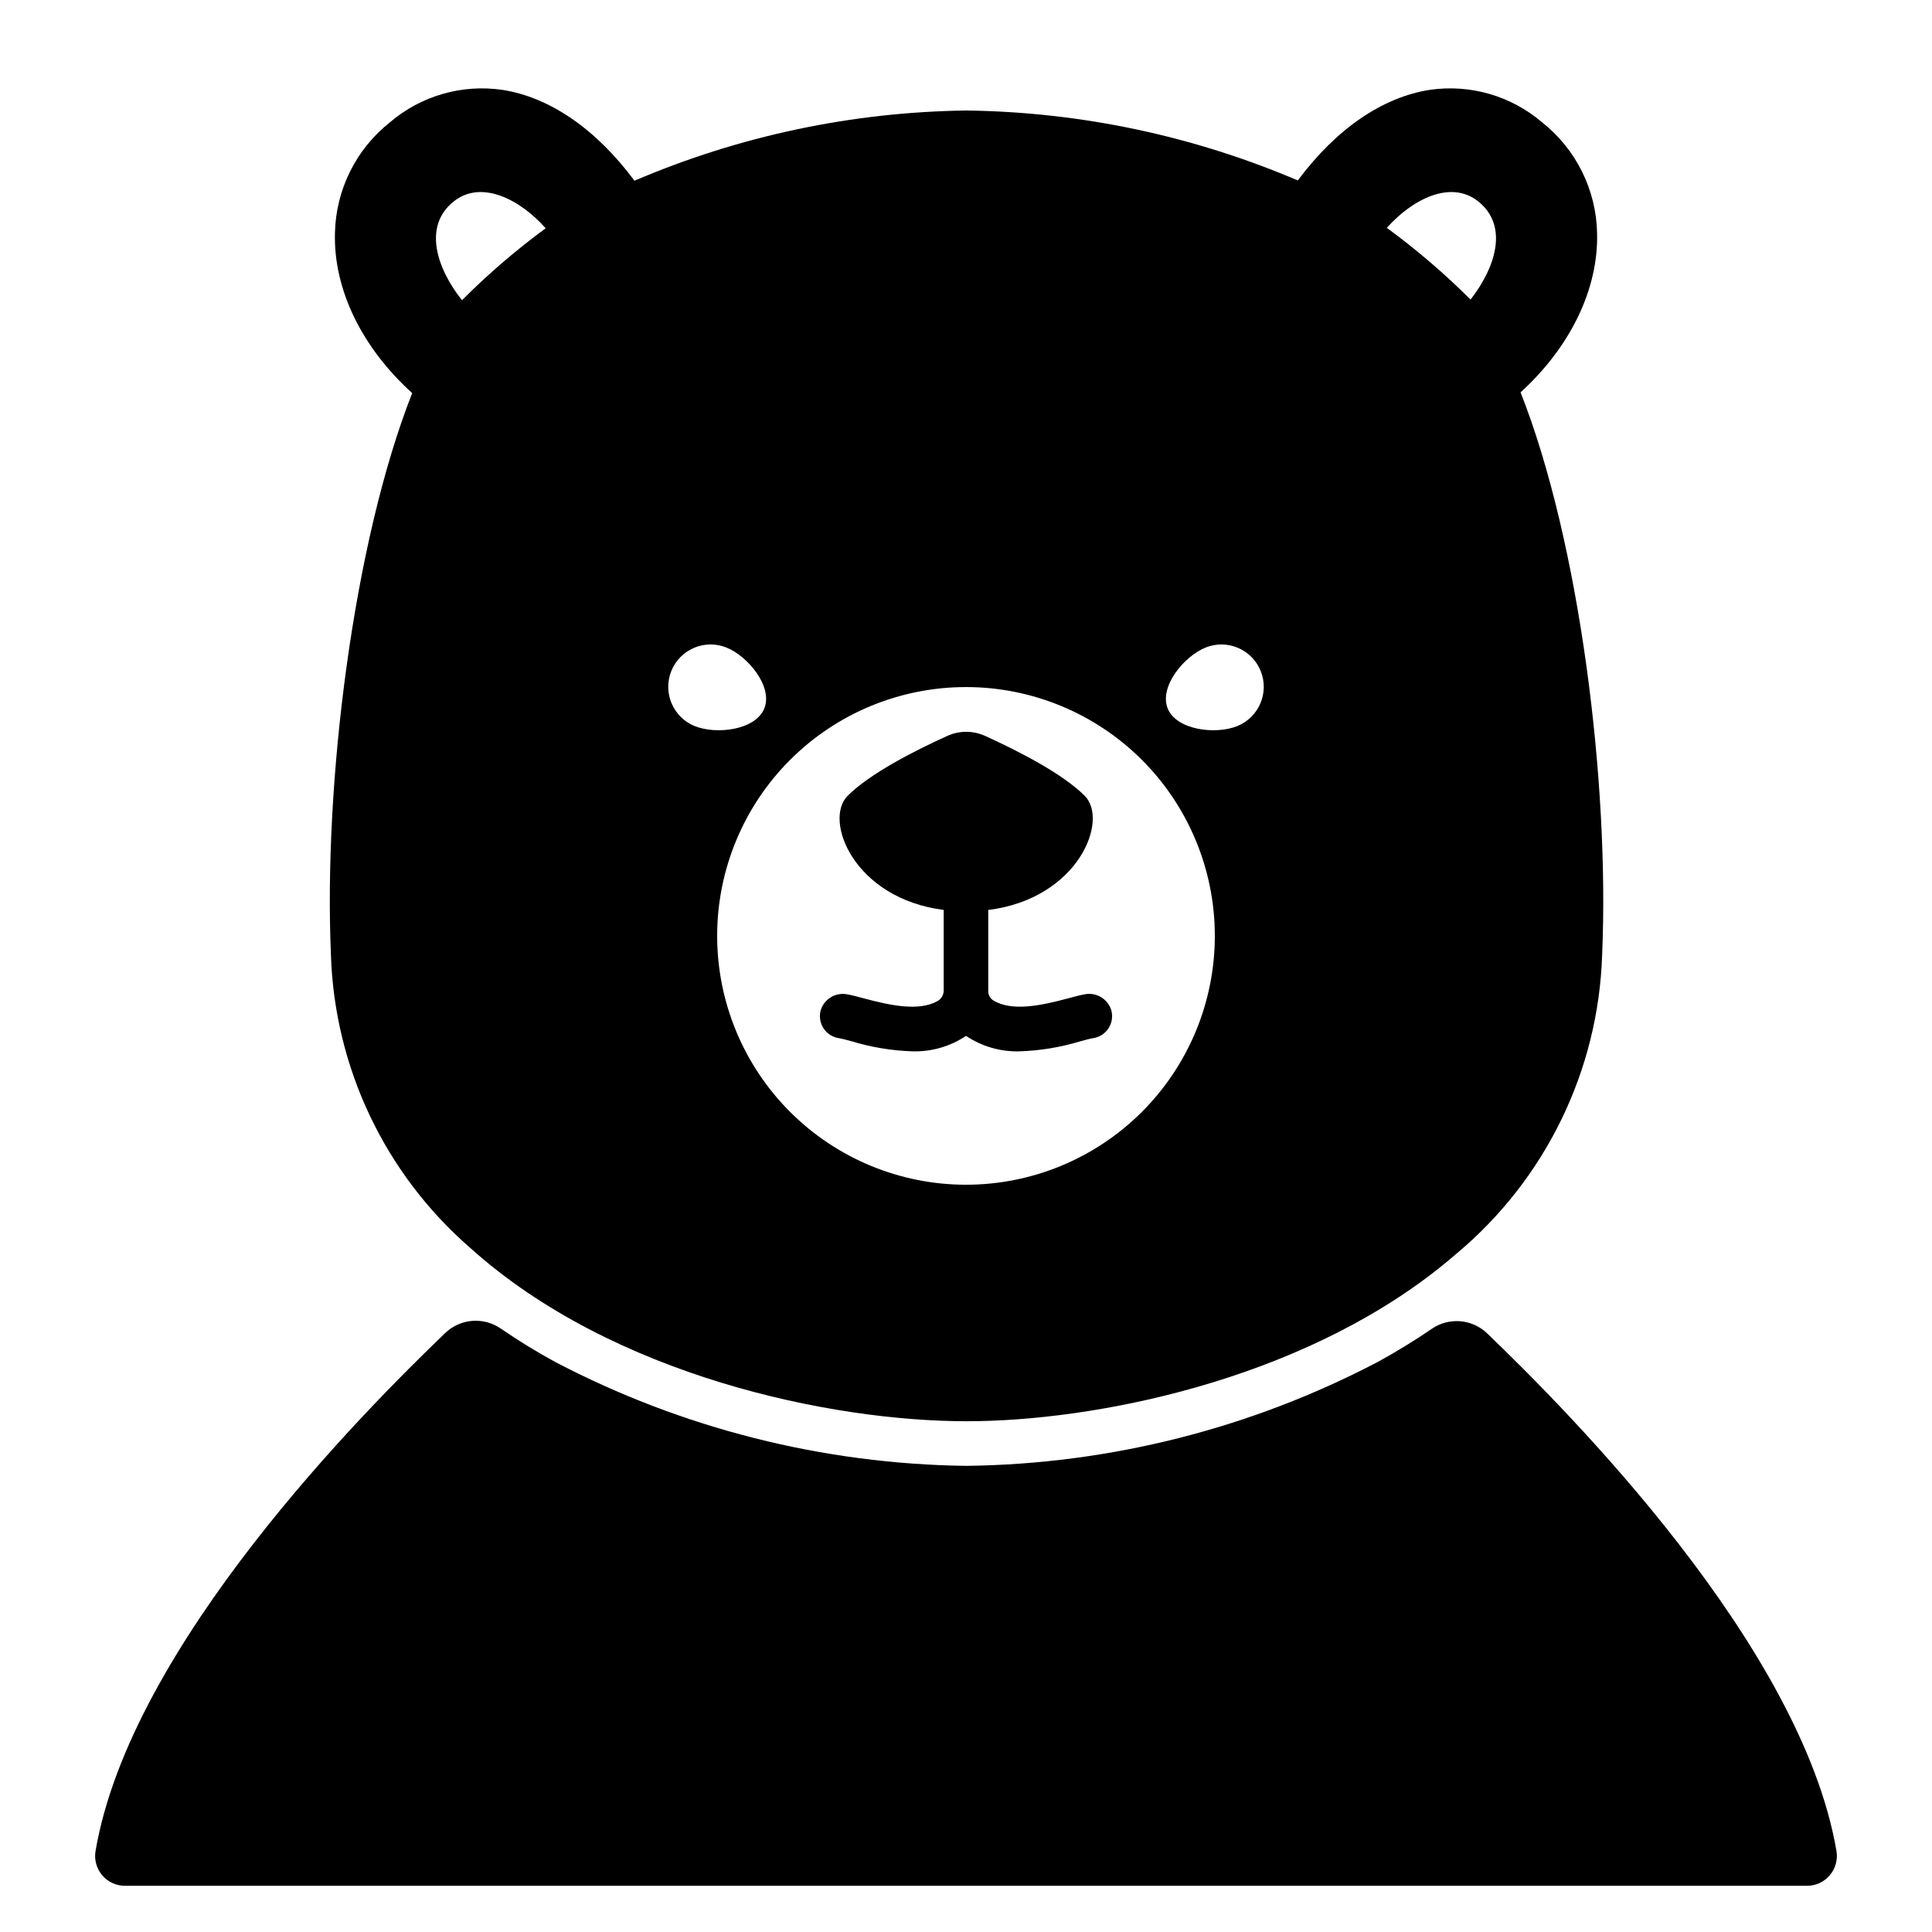
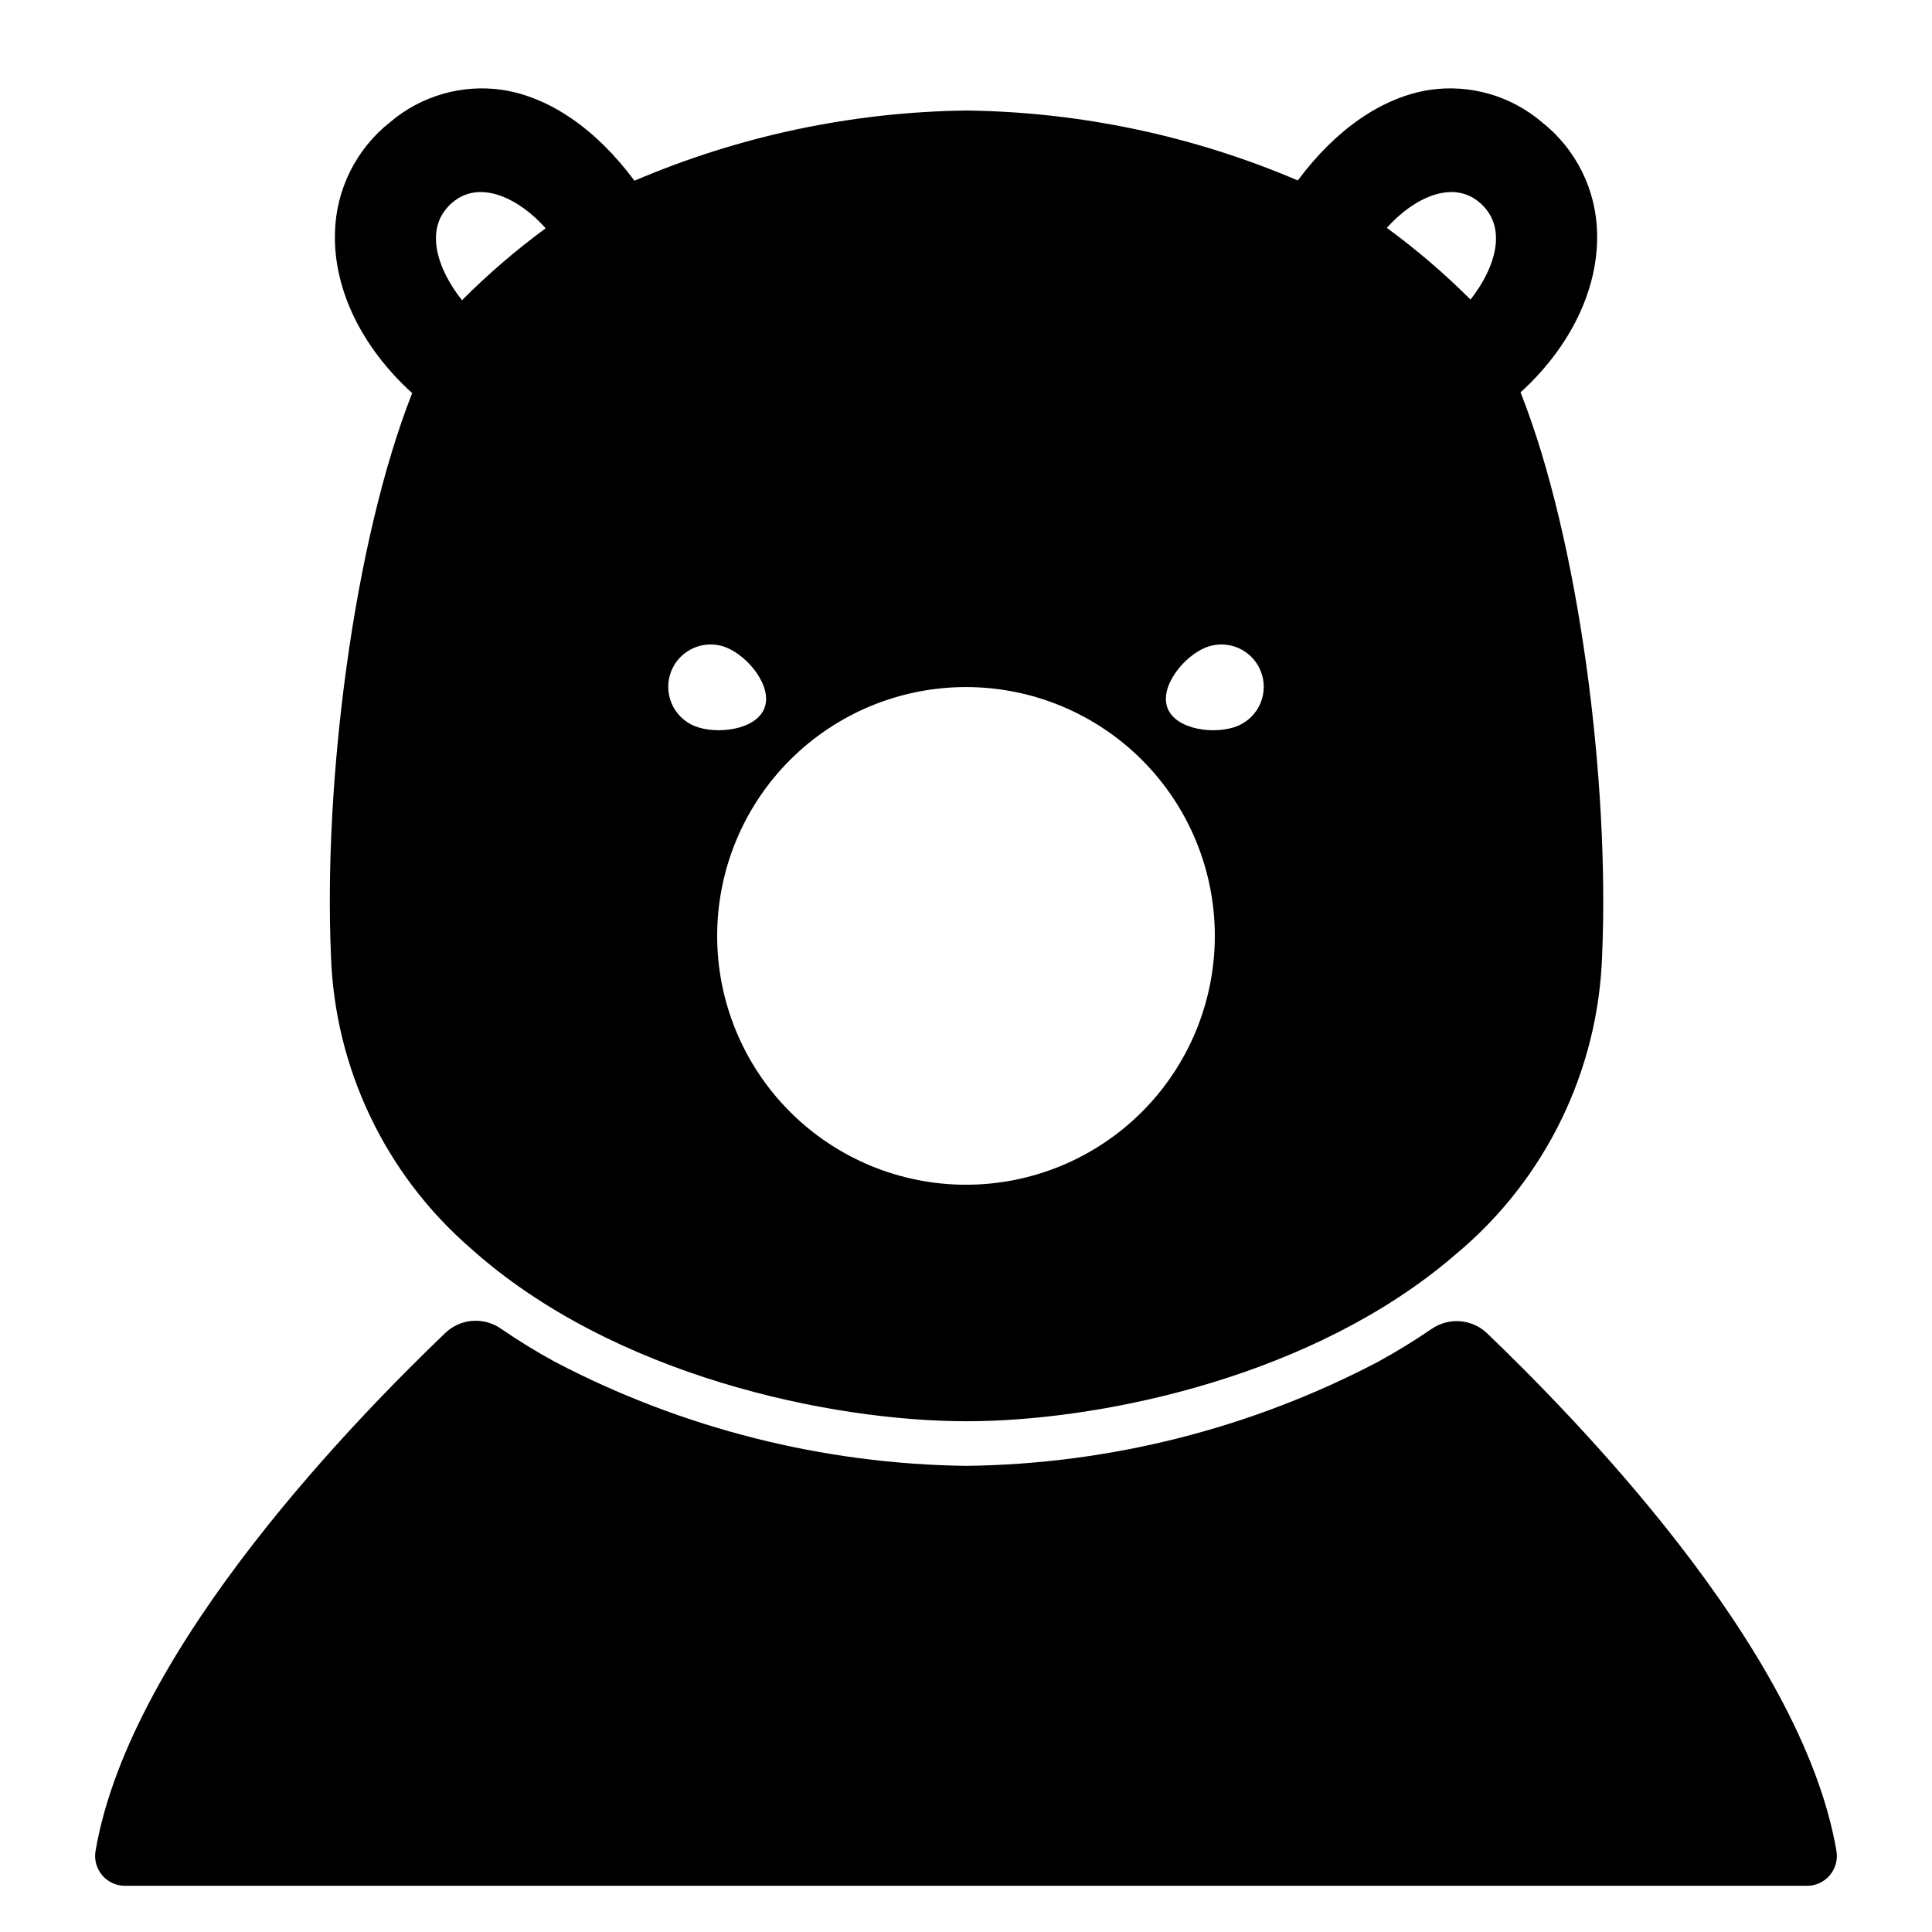
<svg xmlns="http://www.w3.org/2000/svg" fill="#000000" width="800px" height="800px" version="1.1" viewBox="144 144 512 512">
  <g>
    <path d="m630.69 634.59c-9.27-54.566-71.352-116.82-92.574-137.23-4.004-3.844-10.156-4.336-14.723-1.18-4.481 3.07-9.23 5.981-14.25 8.734h0.004c-33.629 17.629-70.945 27.07-108.91 27.551h-0.195c-37.98-0.484-75.305-9.926-108.95-27.551-4.938-2.695-9.738-5.641-14.375-8.824-4.566-3.164-10.727-2.672-14.734 1.18-21.258 20.418-83.402 82.699-92.672 137.32-0.367 2.285 0.281 4.617 1.781 6.383 1.5 1.762 3.695 2.781 6.012 2.785h445.79c2.316-0.004 4.512-1.023 6.012-2.785 1.5-1.766 2.152-4.098 1.781-6.383z" />
    <path d="m231.7 397.05c0.957 29.918 14.352 58.078 36.957 77.695 37.824 34.008 95.844 45.895 131.38 45.895h0.195c33.574 0 87.379-10.629 125.09-40.539 0.828-0.629 4.094-3.344 4.879-4.055h0.008c23.43-19.688 37.387-48.41 38.375-78.996 1.969-45.738-5.973-109.48-21.621-149.07 13.254-12.086 20.656-27.406 20.281-42.191v0.004c-0.223-11.492-5.582-22.281-14.605-29.402-8.207-7-19.031-10.129-29.703-8.582-12.625 1.941-24.906 10.445-34.996 24.008v0.004c-27.781-11.852-57.617-18.148-87.816-18.531-30.266 0.383-60.156 6.703-87.984 18.605-10.102-13.602-22.406-22.148-35.062-24.086-10.676-1.543-21.5 1.582-29.707 8.578-9.02 7.125-14.379 17.91-14.605 29.406-0.395 14.863 7.086 30.27 20.469 42.383-15.59 39.605-23.504 103.21-21.531 148.88zm304.09-199.64c8.121 6.527 4.473 17.617-2.082 25.977v0.004c-6.898-6.891-14.316-13.246-22.188-19.008 6.887-7.715 17.055-12.781 24.27-6.973zm-72.285 118.19c5.75-2.309 12.285 0.48 14.594 6.231 2.312 5.75-0.477 12.285-6.227 14.598-5.75 2.309-16.113 1.059-18.426-4.691-2.309-5.754 4.305-13.824 10.059-16.137zm-63.504 10.48c17.488 0 34.262 6.945 46.629 19.312 12.367 12.367 19.312 29.141 19.312 46.629s-6.945 34.262-19.312 46.629c-12.367 12.367-29.141 19.316-46.629 19.316-17.492 0-34.266-6.949-46.633-19.316-12.363-12.367-19.312-29.141-19.312-46.629s6.949-34.262 19.312-46.629c12.367-12.367 29.141-19.312 46.633-19.312zm-78.102-4.25c2.312-5.75 8.844-8.539 14.598-6.231 5.75 2.309 12.367 10.383 10.055 16.137-2.309 5.754-12.676 7.004-18.426 4.691v0.004c-2.762-1.109-4.969-3.273-6.137-6.012s-1.199-5.828-0.09-8.59zm-57.691-124.42c7.269-5.836 17.504-0.691 24.402 7.086-7.867 5.777-15.281 12.148-22.172 19.062-6.664-8.375-10.422-19.57-2.231-26.148z" />
-     <path d="m366.39 419.14c0.586 0.078 1.969 0.457 3.332 0.82v-0.004c5.207 1.586 10.598 2.477 16.035 2.656 5.059 0.156 10.039-1.273 14.246-4.094 4.203 2.82 9.184 4.25 14.242 4.094 5.438-0.18 10.832-1.07 16.035-2.656 1.352-0.363 2.754-0.738 3.332-0.82l0.004 0.004c1.668-0.23 3.164-1.16 4.102-2.562 0.941-1.398 1.234-3.137 0.812-4.769-0.875-3.004-3.867-4.867-6.949-4.328-1.23 0.203-2.637 0.586-4.367 1.051-7.215 1.945-15.094 3.644-20.074 0.531h-0.004c-0.809-0.566-1.277-1.508-1.242-2.5v-21.41c23.867-2.981 32.055-23.77 25.559-30.266-5.832-5.832-17.453-11.809-26.414-15.875v0.004c-3.172-1.441-6.812-1.441-9.988 0-8.965 4.062-20.582 10.039-26.414 15.875-6.484 6.488 1.668 27.215 25.449 30.25v21.383-0.004c-0.008 1.172-0.656 2.246-1.688 2.805-4.981 2.754-12.594 1.098-19.617-0.789-1.73-0.465-3.148-0.848-4.367-1.051h-0.004c-3.074-0.535-6.062 1.328-6.938 4.324-0.422 1.633-0.125 3.371 0.812 4.769 0.941 1.402 2.434 2.332 4.106 2.562z" />
  </g>
</svg>